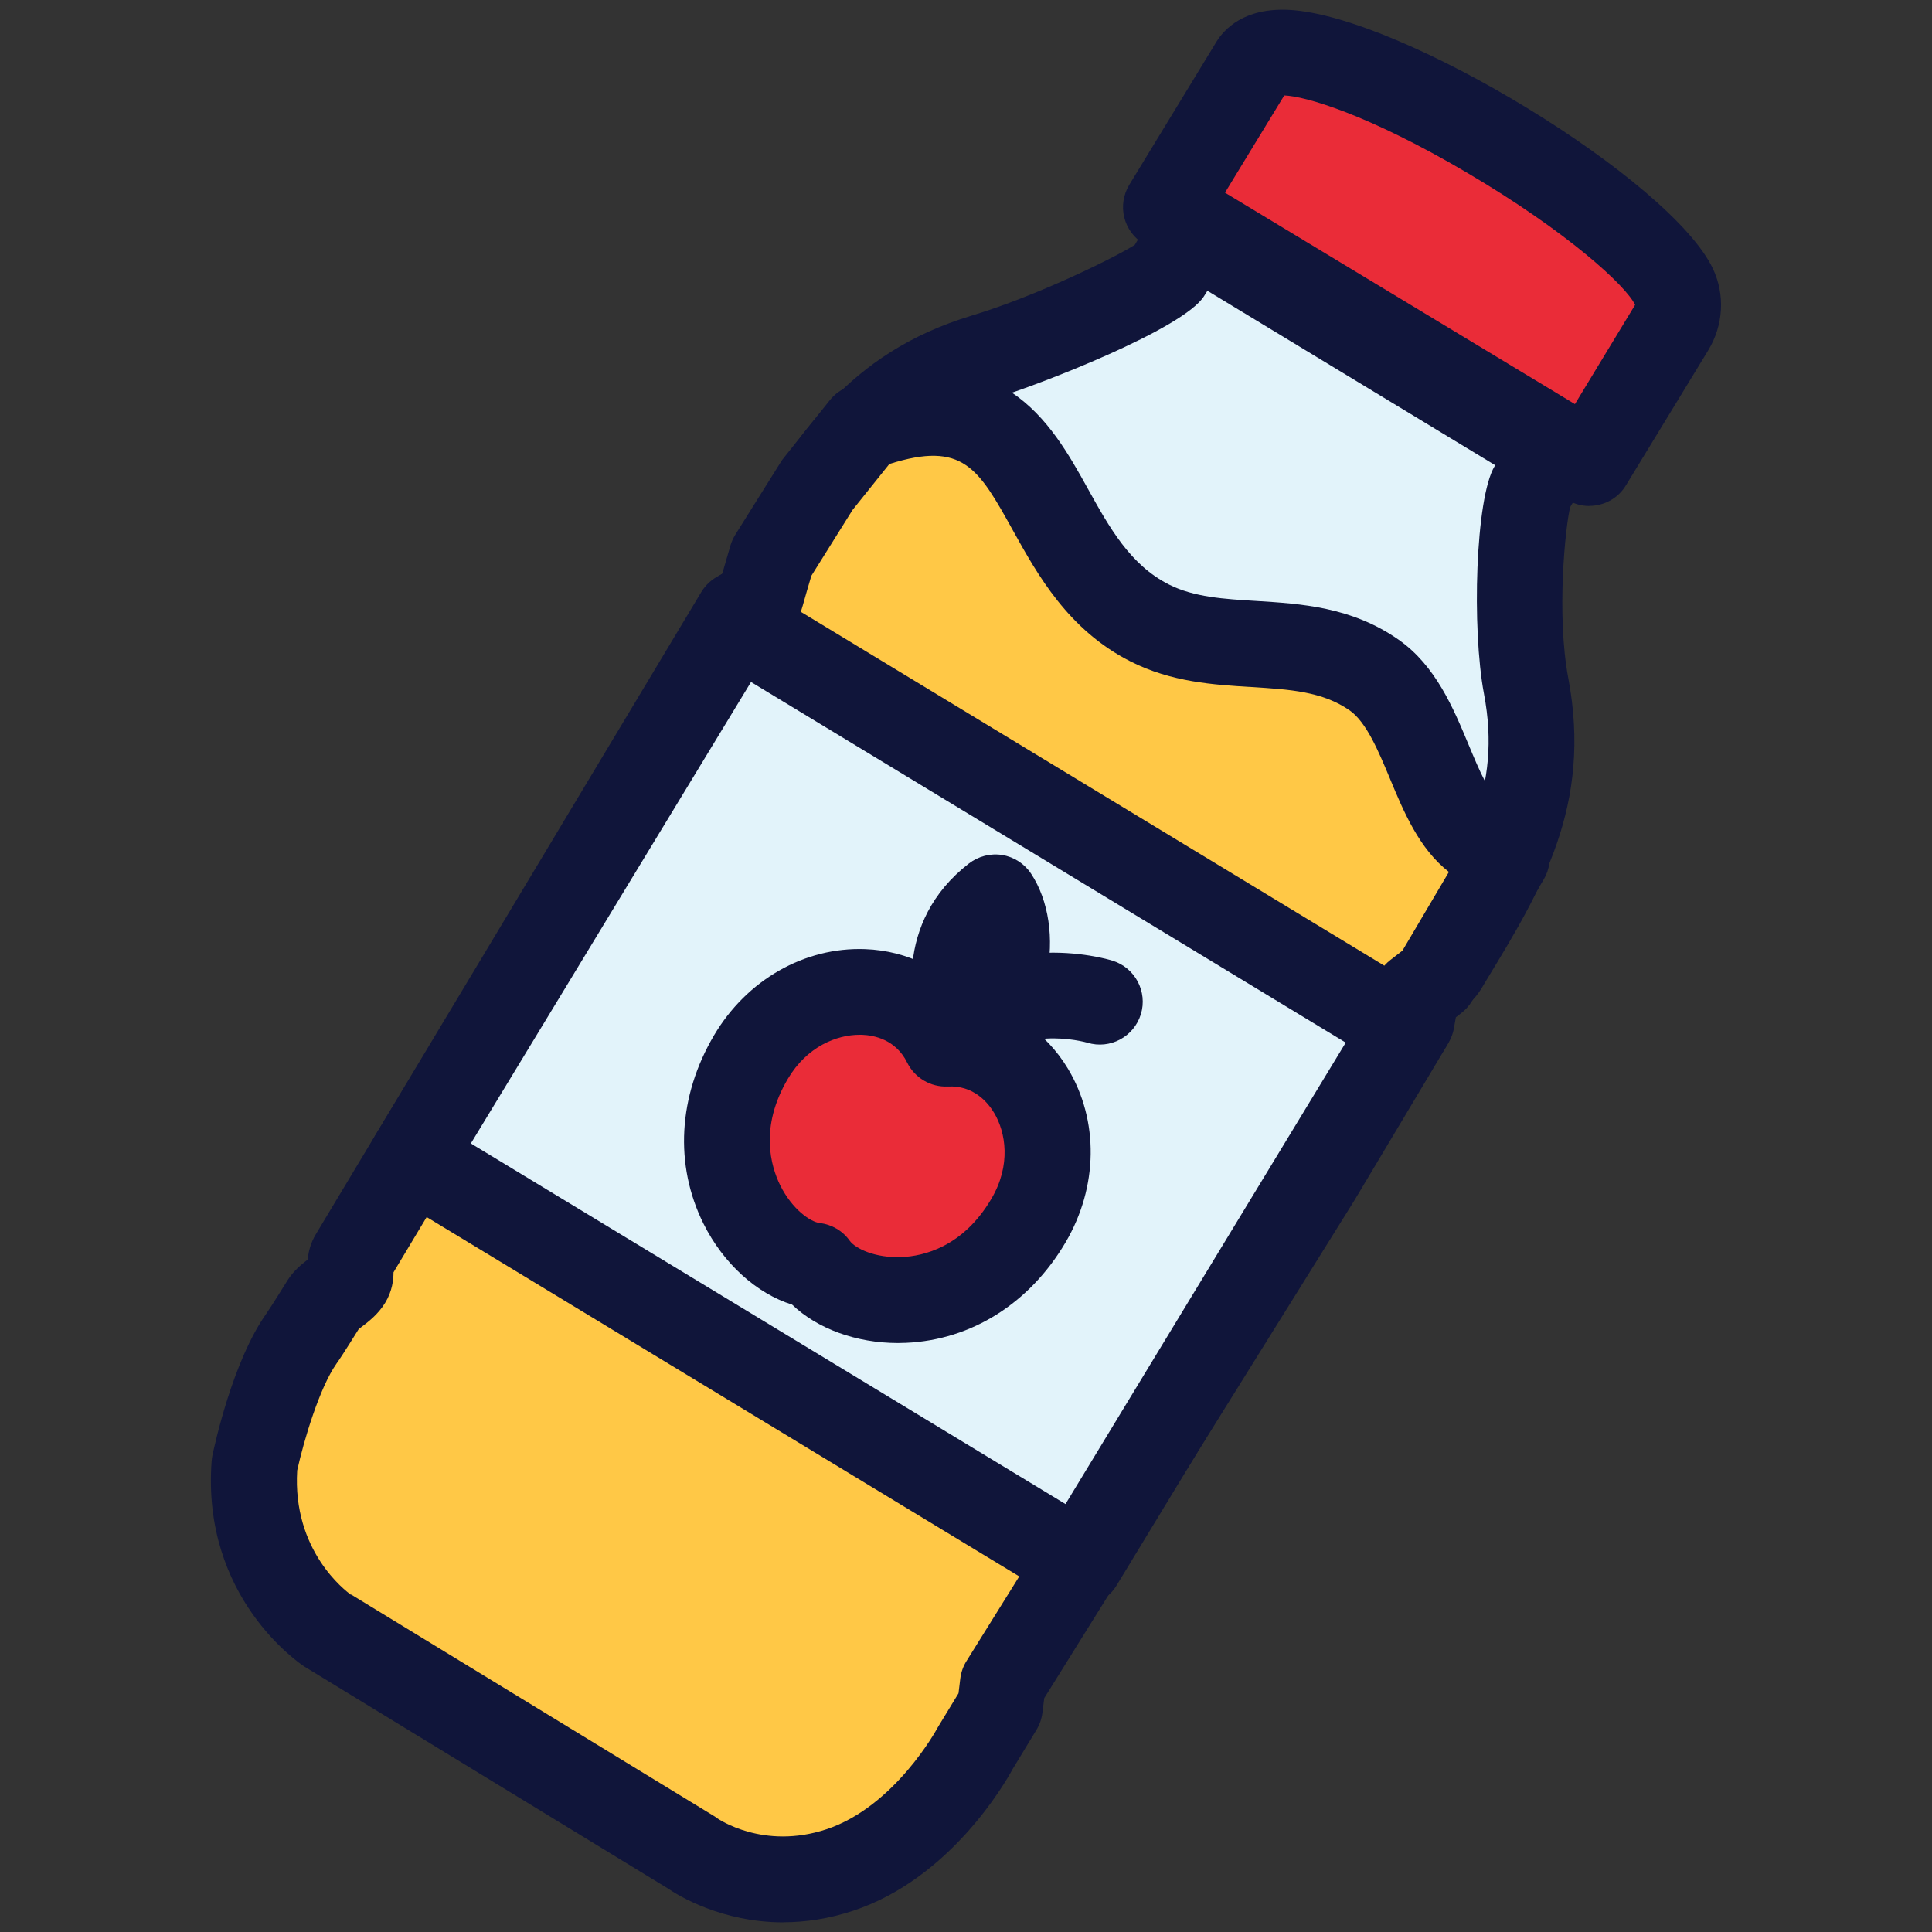
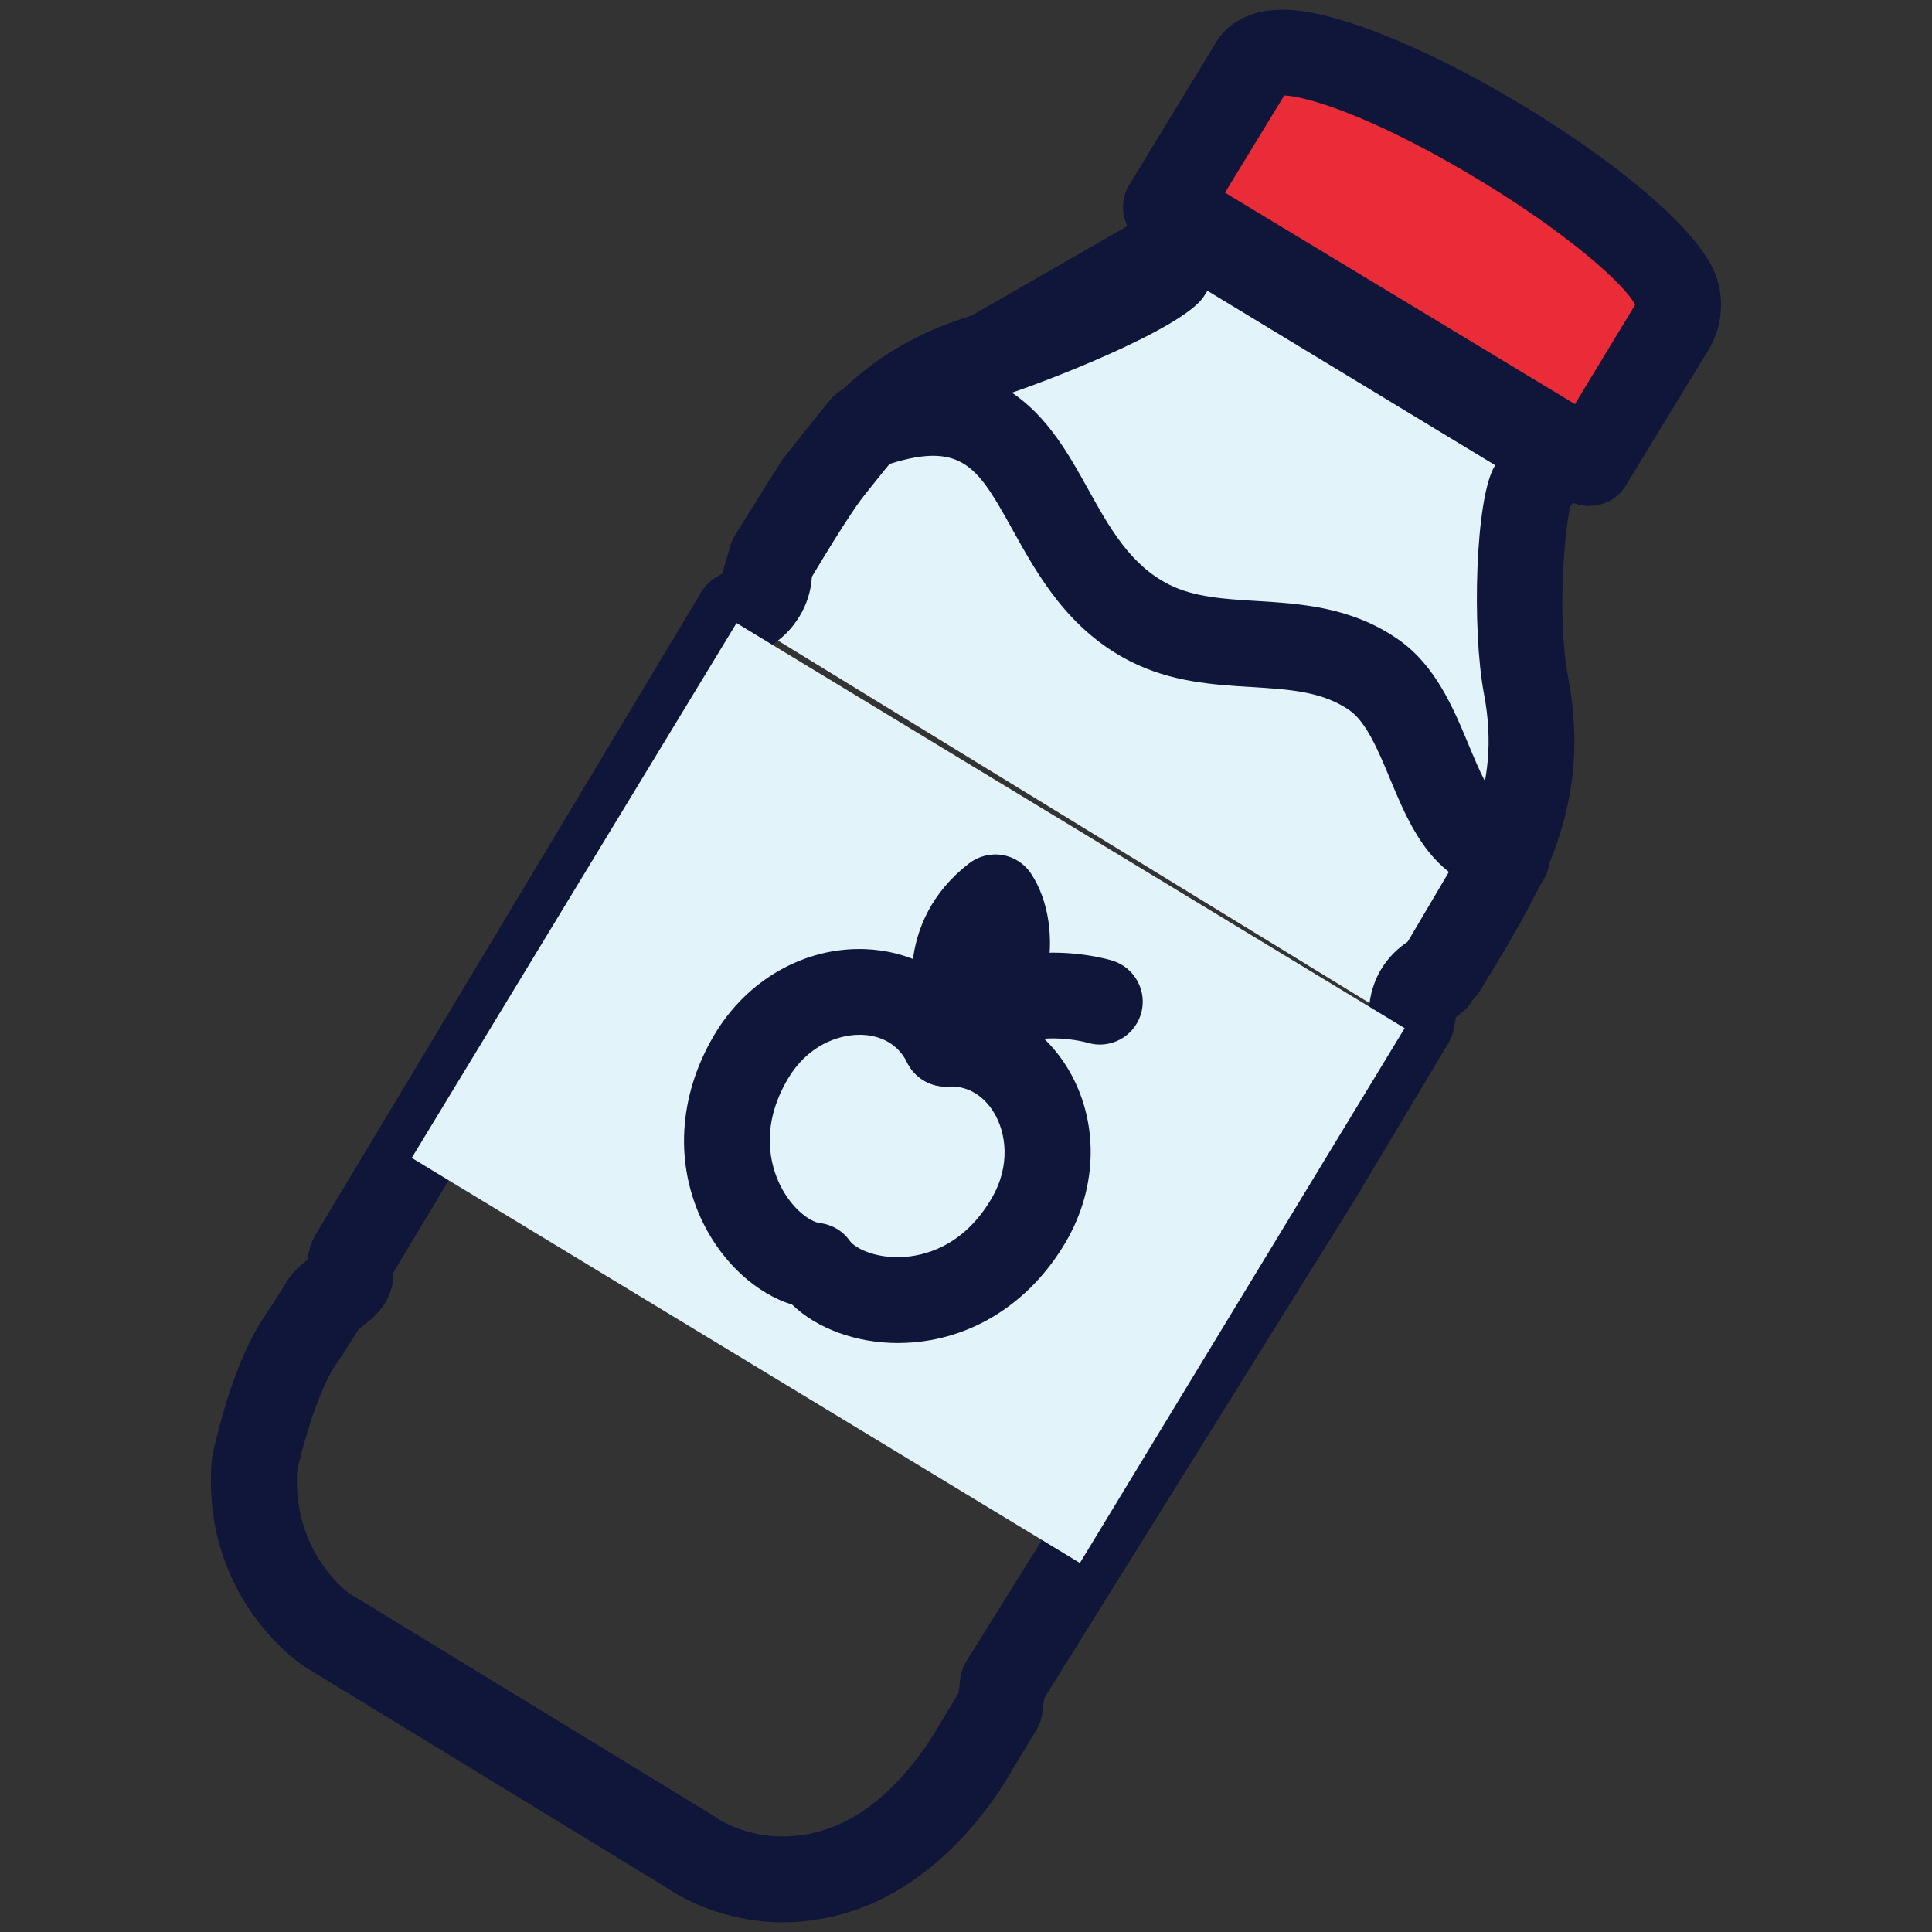
<svg xmlns="http://www.w3.org/2000/svg" width="40" height="40" viewBox="0 0 40 40" fill="none">
  <rect x="0" y="0" width="40" height="40" fill="#333333" stroke="none" />
  <path d="M15.282 12.757C15.327 12.702 15.382 12.655 15.444 12.622C15.862 12.397 15.922 12.026 15.925 11.833C15.925 11.737 15.951 11.644 16.002 11.564C17.156 9.662 18.042 8.091 20.371 7.388C21.989 6.9 24.06 5.857 24.173 5.666L24.698 4.802L32.176 9.333L31.704 10.108C31.556 10.355 31.293 12.602 31.596 14.2C32.047 16.593 31.062 18.104 29.909 20.004C29.86 20.086 29.789 20.151 29.707 20.197C29.536 20.288 29.233 20.515 29.227 20.988C29.227 21.082 29.2 21.175 29.151 21.255" fill="#E2F3FA" />
-   <path d="M29.153 22.144C28.995 22.144 28.835 22.102 28.691 22.013C28.302 21.776 28.16 21.289 28.344 20.887C28.382 20.289 28.695 19.769 29.2 19.464L29.267 19.353C30.329 17.604 31.098 16.34 30.724 14.364C30.471 13.024 30.544 10.309 30.947 9.647L30.955 9.631L24.998 6.02L24.933 6.124C24.52 6.807 21.491 7.976 20.627 8.236C18.7 8.818 17.935 10.082 16.875 11.831L16.809 11.942C16.773 12.538 16.449 13.064 15.924 13.371C15.609 13.702 15.086 13.742 14.724 13.449C14.342 13.142 14.28 12.582 14.589 12.2C14.709 12.051 14.855 11.929 15.022 11.838C15.038 11.829 15.044 11.824 15.044 11.824C15.038 11.567 15.109 11.318 15.242 11.1L15.355 10.913C16.475 9.062 17.535 7.316 20.113 6.536C21.462 6.129 23.073 5.336 23.493 5.071L23.938 4.338C24.193 3.918 24.738 3.784 25.158 4.04L32.635 8.571C32.838 8.693 32.982 8.891 33.038 9.12C33.093 9.349 33.058 9.591 32.935 9.793L32.509 10.498C32.407 10.907 32.222 12.724 32.469 14.036C32.969 16.684 31.907 18.429 30.784 20.278L30.671 20.467C30.538 20.684 30.349 20.864 30.124 20.982C30.12 20.976 30.118 20.982 30.118 21C30.115 21.251 30.044 21.5 29.911 21.718C29.744 21.993 29.451 22.144 29.151 22.144H29.153ZM23.415 5.202C23.415 5.202 23.415 5.202 23.415 5.204V5.202Z" fill="#10153A" />
-   <path d="M17.88 8.842C21.871 7.422 21.114 11.535 23.807 12.897C25.287 13.646 27.031 12.98 28.451 13.975C29.56 14.751 29.642 16.811 30.669 17.433C31.003 17.635 31.2 17.755 31.2 17.755L29.714 20.273L29.331 20.571L29.231 21.133L27.276 24.406L20.765 34.853L20.705 35.351L20.194 36.191C20.194 36.191 19.189 38.117 17.394 38.713C15.598 39.309 14.309 38.346 14.309 38.346L6.785 33.753C6.785 33.753 5.094 32.648 5.269 30.308C5.269 30.308 5.631 28.566 6.238 27.709C6.314 27.602 6.48 27.342 6.709 26.973C6.807 26.815 7.098 26.689 7.218 26.495C7.302 26.357 7.209 26.162 7.302 26.009C7.585 25.546 15.28 12.715 15.28 12.715C15.28 12.715 15.7 12.524 15.76 12.302C15.816 12.095 15.978 11.544 15.978 11.544L16.922 10.035L17.878 8.84L17.88 8.842Z" fill="#FFC846" />
+   <path d="M29.153 22.144C28.995 22.144 28.835 22.102 28.691 22.013C28.302 21.776 28.16 21.289 28.344 20.887C28.382 20.289 28.695 19.769 29.2 19.464L29.267 19.353C30.329 17.604 31.098 16.34 30.724 14.364C30.471 13.024 30.544 10.309 30.947 9.647L30.955 9.631L24.998 6.02L24.933 6.124C24.52 6.807 21.491 7.976 20.627 8.236C18.7 8.818 17.935 10.082 16.875 11.831L16.809 11.942C16.773 12.538 16.449 13.064 15.924 13.371C15.609 13.702 15.086 13.742 14.724 13.449C14.342 13.142 14.28 12.582 14.589 12.2C14.709 12.051 14.855 11.929 15.022 11.838C15.038 11.829 15.044 11.824 15.044 11.824C15.038 11.567 15.109 11.318 15.242 11.1L15.355 10.913C16.475 9.062 17.535 7.316 20.113 6.536L23.938 4.338C24.193 3.918 24.738 3.784 25.158 4.04L32.635 8.571C32.838 8.693 32.982 8.891 33.038 9.12C33.093 9.349 33.058 9.591 32.935 9.793L32.509 10.498C32.407 10.907 32.222 12.724 32.469 14.036C32.969 16.684 31.907 18.429 30.784 20.278L30.671 20.467C30.538 20.684 30.349 20.864 30.124 20.982C30.12 20.976 30.118 20.982 30.118 21C30.115 21.251 30.044 21.5 29.911 21.718C29.744 21.993 29.451 22.144 29.151 22.144H29.153ZM23.415 5.202C23.415 5.202 23.415 5.202 23.415 5.204V5.202Z" fill="#10153A" />
  <path d="M16.22 39.8C14.936 39.8 14.033 39.24 13.822 39.095L6.32 34.515C6.32 34.515 6.305 34.507 6.298 34.502C6.211 34.444 4.169 33.078 4.382 30.247C4.385 30.209 4.391 30.171 4.398 30.133C4.44 29.935 4.818 28.18 5.511 27.202C5.54 27.16 5.64 27.013 5.951 26.511C6.076 26.311 6.242 26.178 6.371 26.078C6.385 25.929 6.425 25.74 6.542 25.549C6.818 25.095 14.44 12.389 14.518 12.26C14.611 12.104 14.749 11.982 14.913 11.906C14.925 11.902 14.938 11.893 14.951 11.886C15.024 11.633 15.124 11.291 15.124 11.291C15.147 11.215 15.18 11.142 15.222 11.073L16.167 9.564C16.184 9.535 16.204 9.507 16.227 9.48L17.182 8.284C17.285 8.155 17.422 8.058 17.578 8.002C20.724 6.882 21.762 8.749 22.52 10.113C22.971 10.927 23.4 11.695 24.202 12.102C24.72 12.364 25.345 12.402 26.007 12.442C26.933 12.5 27.982 12.562 28.956 13.244C29.724 13.782 30.089 14.658 30.411 15.431C30.622 15.938 30.862 16.513 31.125 16.671L31.658 16.995C32.073 17.249 32.209 17.789 31.962 18.206L30.476 20.724C30.42 20.82 30.345 20.904 30.256 20.973L30.142 21.062L30.102 21.289C30.084 21.395 30.044 21.495 29.991 21.589L28.036 24.862L21.62 35.158L21.582 35.46C21.567 35.584 21.524 35.706 21.46 35.813L20.962 36.633C20.811 36.913 19.673 38.893 17.669 39.558C17.149 39.731 16.66 39.798 16.218 39.798L16.22 39.8ZM7.267 33.011L14.769 37.591C14.793 37.604 14.816 37.62 14.838 37.638C14.869 37.66 15.805 38.306 17.111 37.873C18.524 37.404 19.396 35.8 19.404 35.784C19.413 35.767 19.422 35.751 19.433 35.735L19.845 35.058L19.882 34.751C19.898 34.622 19.942 34.498 20.011 34.389L26.522 23.942L28.387 20.822L28.458 20.42C28.496 20.204 28.613 20.009 28.787 19.875L29.036 19.682L29.998 18.053C29.382 17.573 29.062 16.806 28.778 16.122C28.538 15.546 28.289 14.951 27.945 14.709C27.382 14.315 26.698 14.273 25.907 14.224C25.131 14.178 24.251 14.122 23.407 13.695C22.116 13.042 21.482 11.9 20.973 10.984C20.256 9.693 19.94 9.124 18.413 9.607L17.651 10.558L16.798 11.922C16.749 12.089 16.658 12.395 16.62 12.538C16.513 12.944 16.198 13.22 15.918 13.391C14.936 15.027 8.962 24.986 8.147 26.342C8.147 26.493 8.122 26.731 7.976 26.971C7.825 27.218 7.622 27.369 7.476 27.48C7.458 27.493 7.44 27.506 7.425 27.52C7.122 28.006 7.018 28.162 6.965 28.235C6.616 28.731 6.289 29.826 6.153 30.444C6.053 32.102 7.145 32.931 7.269 33.02L7.267 33.011Z" fill="#10153A" />
  <path d="M32.978 9.469L34.607 6.795C34.765 6.538 34.791 6.215 34.662 5.942C33.847 4.22 26.733 0.033 25.938 1.338C25.578 1.929 24.14 4.289 24.14 4.289L32.907 9.587L32.978 9.469Z" fill="#EA2C38" />
  <path d="M32.904 10.476C32.749 10.476 32.589 10.434 32.447 10.347L23.68 5.049C23.478 4.927 23.333 4.729 23.276 4.5C23.22 4.272 23.258 4.029 23.38 3.827L25.178 0.876C25.342 0.605 25.756 0.156 26.693 0.205C29.024 0.327 34.6 3.732 35.464 5.563C35.72 6.103 35.682 6.738 35.364 7.258L33.664 10.047C33.498 10.323 33.204 10.474 32.904 10.474V10.476ZM25.362 3.989L32.607 8.367L33.853 6.312C33.667 5.92 32.458 4.803 30.362 3.569C28.302 2.358 27.024 1.992 26.589 1.976L25.362 3.989Z" fill="#10153A" />
  <path d="M8.589 24.012L8.524 23.974L15.249 12.9L29.082 21.287L22.358 32.36L8.589 24.012Z" fill="#E2F3FA" />
-   <path d="M22.358 33.248C22.2 33.248 22.042 33.206 21.898 33.12L8.067 24.733C7.864 24.611 7.72 24.413 7.662 24.184C7.607 23.955 7.642 23.713 7.767 23.511L14.491 12.437C14.747 12.017 15.291 11.884 15.711 12.14L29.544 20.529C29.747 20.651 29.891 20.849 29.947 21.077C30.002 21.306 29.964 21.549 29.842 21.751L23.118 32.824C22.951 33.1 22.658 33.251 22.358 33.251V33.248ZM9.747 23.673L22.06 31.14L27.862 21.586L15.549 14.12L9.749 23.673H9.747Z" fill="#10153A" />
  <path d="M19.582 22.497C19.387 22.497 19.189 22.433 19.024 22.3C18.642 21.991 18.582 21.433 18.891 21.051C20.447 19.12 22.927 19.855 23.031 19.889C23.5 20.033 23.764 20.531 23.62 21C23.475 21.466 22.982 21.731 22.513 21.588C22.442 21.569 21.067 21.186 20.275 22.166C20.1 22.384 19.842 22.497 19.582 22.497Z" fill="#10153A" />
-   <path d="M19.582 21.609C18.838 20.098 16.555 20.176 15.546 21.887C14.266 24.06 15.731 26.074 16.873 26.205C17.542 27.14 20.013 27.447 21.293 25.271C22.302 23.56 21.264 21.525 19.582 21.607V21.609Z" fill="#EA2C38" />
  <path d="M18.591 27.806C17.729 27.806 16.918 27.509 16.4 27.011C15.671 26.786 14.976 26.162 14.564 25.333C13.96 24.117 14.04 22.697 14.782 21.437C15.46 20.288 16.655 19.604 17.913 19.651C18.802 19.684 19.582 20.086 20.091 20.748C20.918 20.871 21.647 21.36 22.107 22.12C22.756 23.195 22.738 24.575 22.06 25.724C21.318 26.984 20.113 27.742 18.758 27.802C18.702 27.804 18.647 27.806 18.593 27.806H18.591ZM17.796 21.424C17.329 21.424 16.709 21.662 16.311 22.337C15.72 23.34 15.96 24.146 16.153 24.54C16.404 25.044 16.784 25.3 16.973 25.322C17.222 25.351 17.449 25.484 17.593 25.689C17.704 25.844 18.113 26.051 18.675 26.026C19.113 26.006 19.933 25.824 20.524 24.822C20.938 24.122 20.824 23.442 20.58 23.037C20.451 22.824 20.155 22.466 19.622 22.495C19.269 22.511 18.94 22.317 18.782 22C18.547 21.52 18.093 21.433 17.844 21.424C17.829 21.424 17.811 21.424 17.796 21.424Z" fill="#10153A" />
  <path d="M19.976 21.309C19.976 21.309 19.2 19.671 20.607 18.58C21.078 19.3 20.867 20.74 19.976 21.309Z" fill="#AAD268" />
  <path d="M19.976 22.198C19.893 22.198 19.811 22.186 19.729 22.162C19.485 22.091 19.28 21.918 19.171 21.689C18.798 20.9 18.502 19.087 20.06 17.878C20.256 17.727 20.507 17.662 20.751 17.702C20.996 17.742 21.213 17.884 21.349 18.091C21.713 18.644 21.831 19.438 21.665 20.213C21.496 21 21.053 21.673 20.453 22.058C20.309 22.151 20.142 22.198 19.976 22.198Z" fill="#10153A" />
</svg>